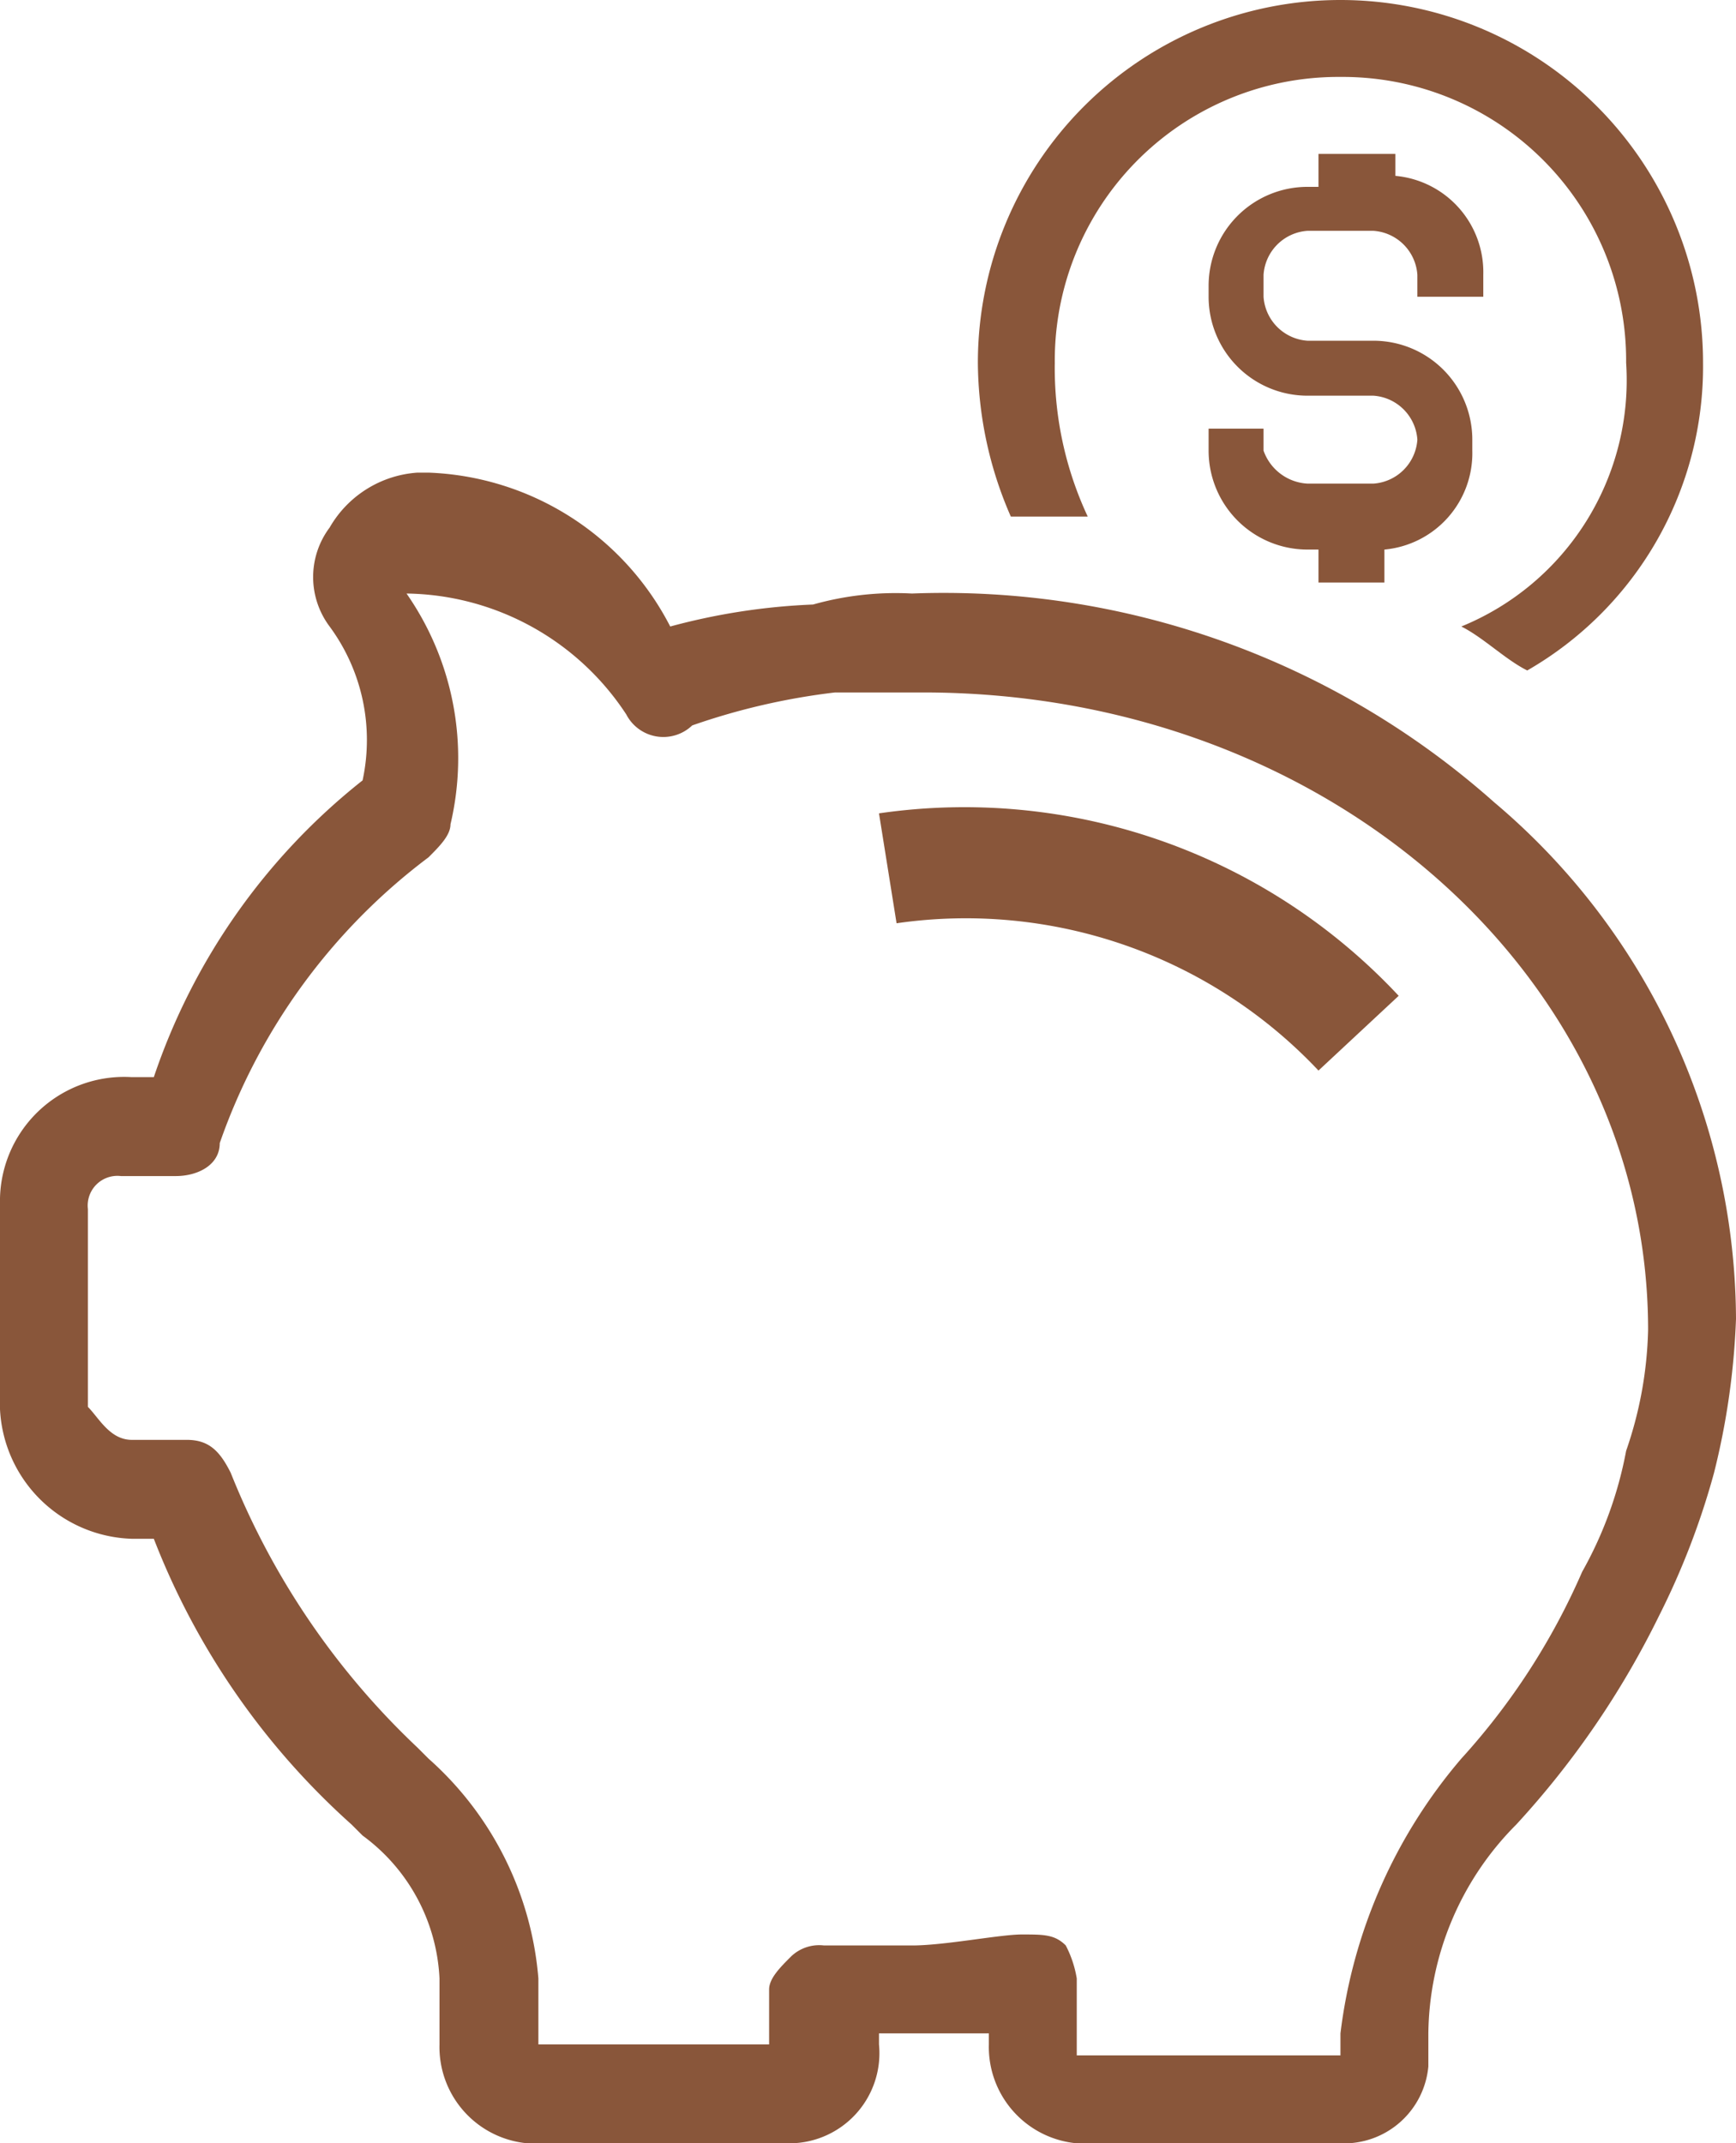
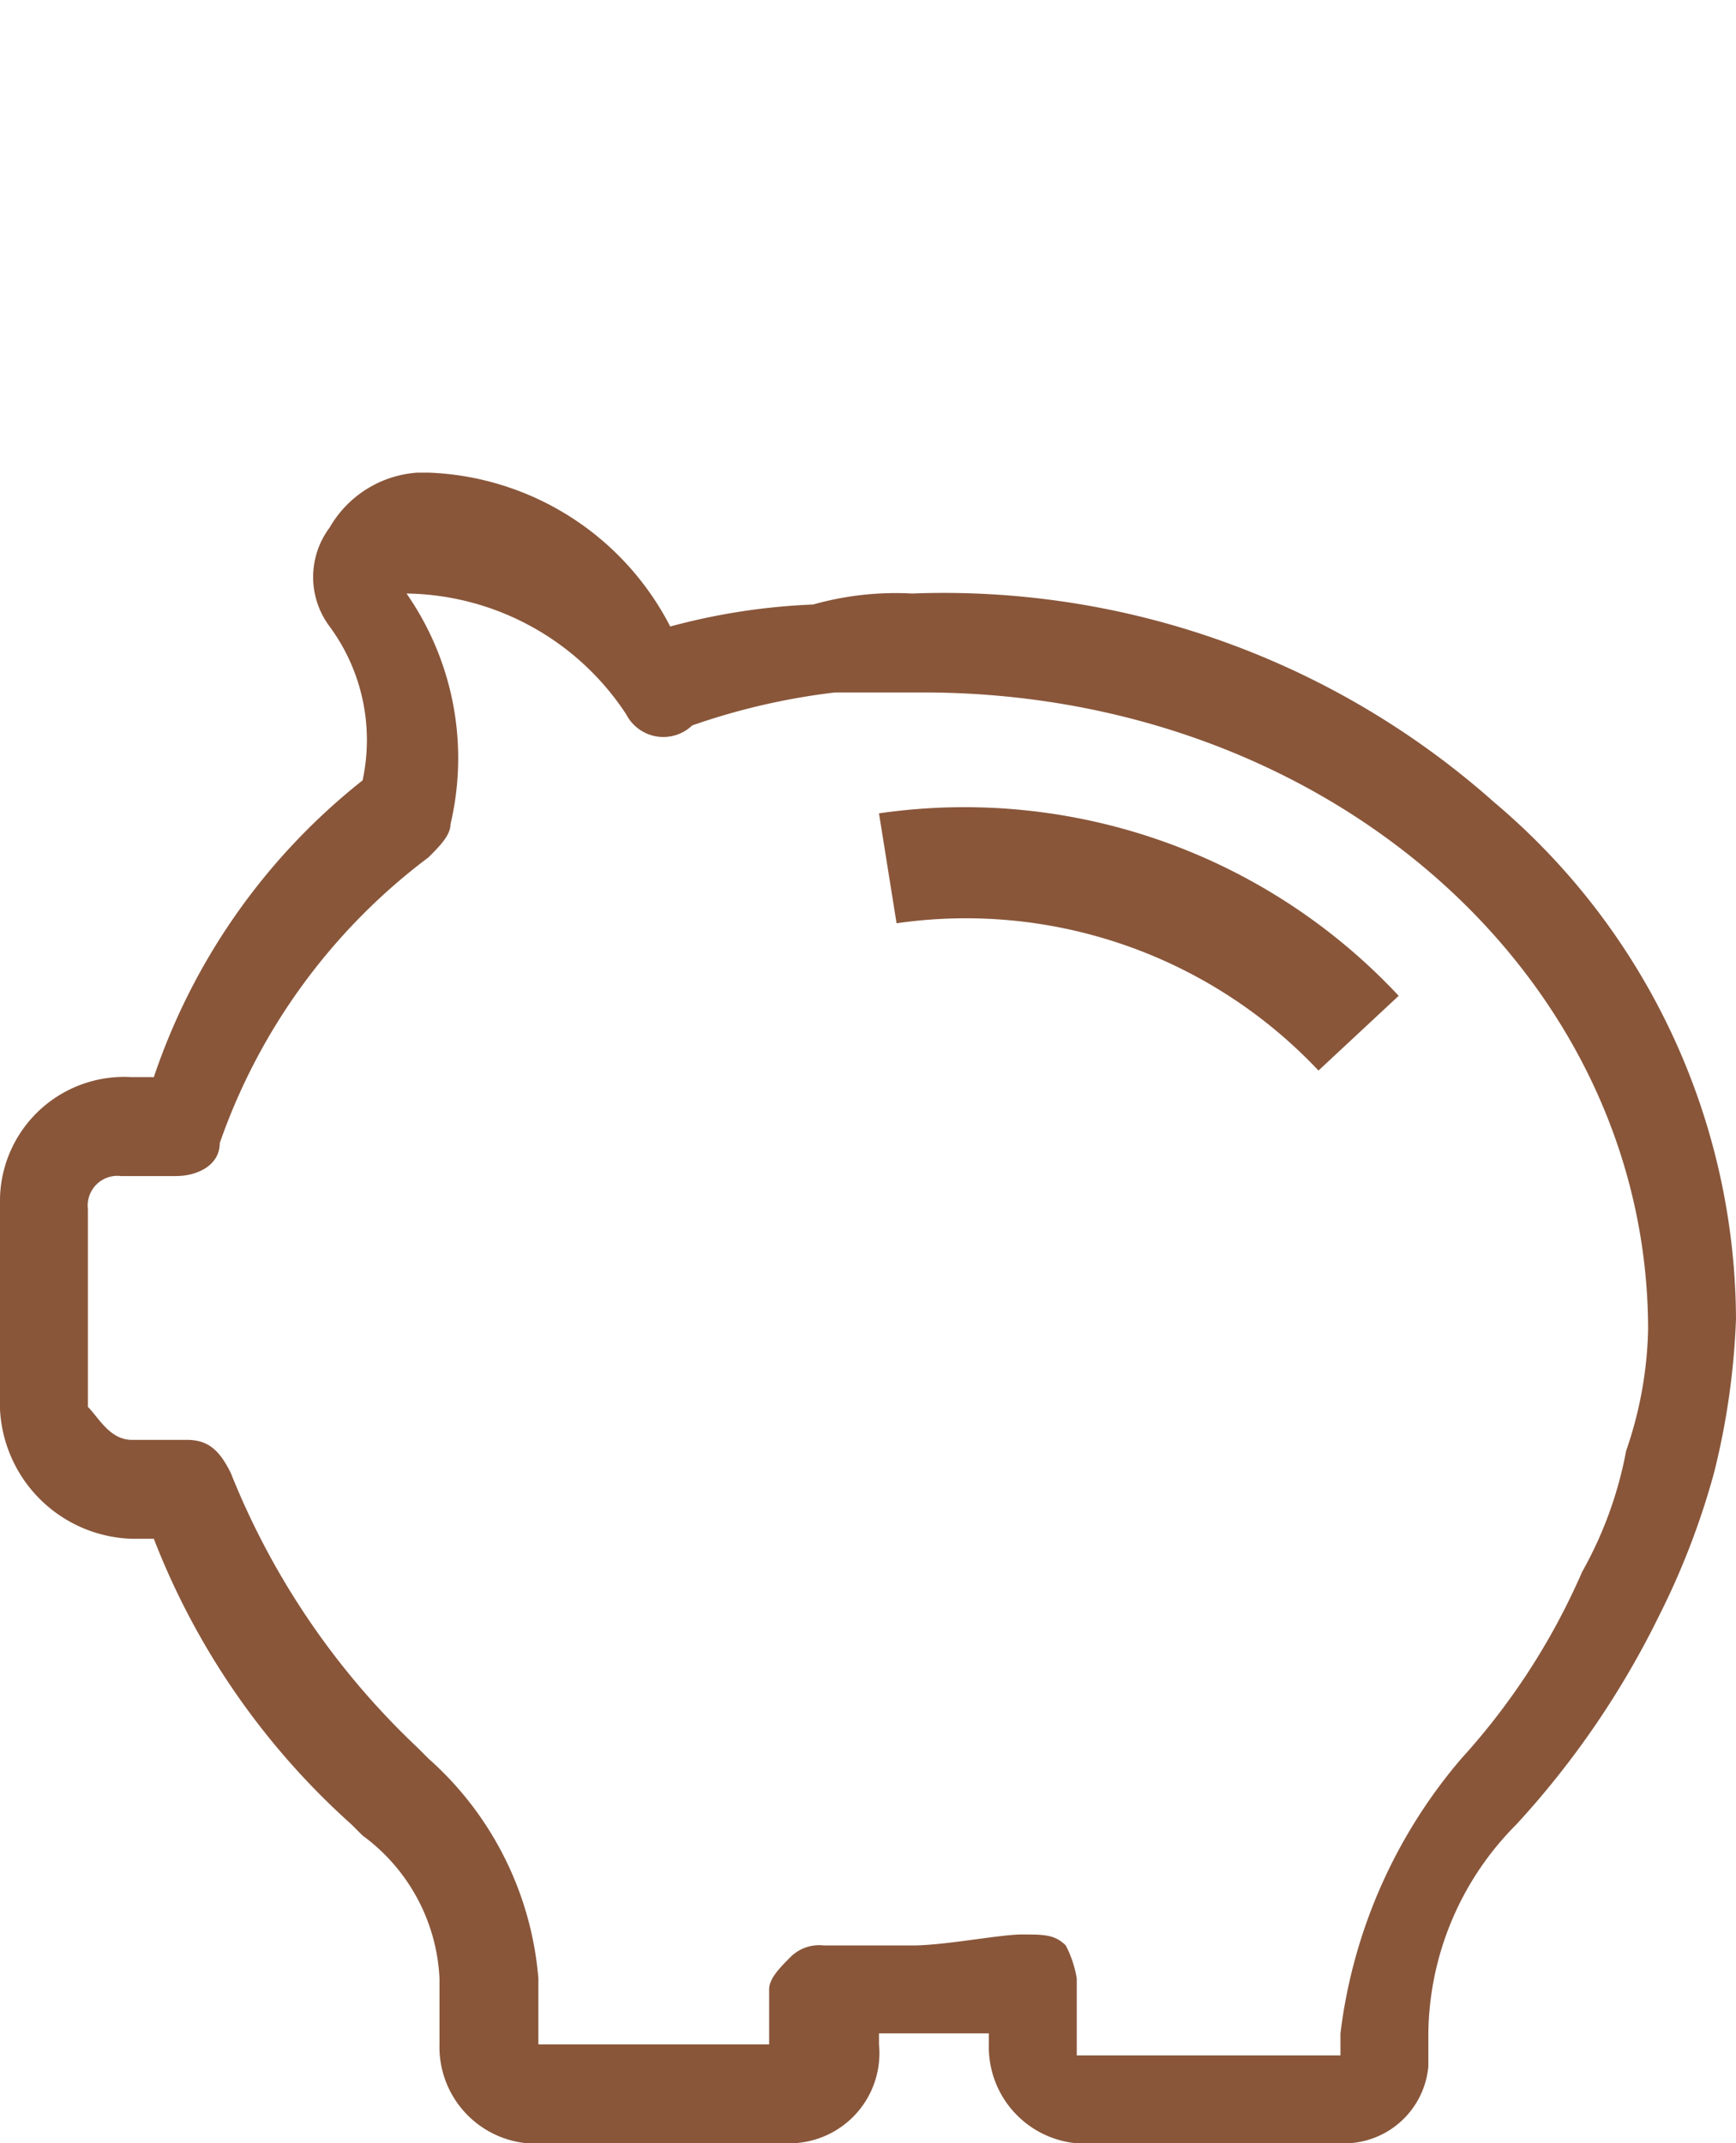
<svg xmlns="http://www.w3.org/2000/svg" viewBox="0 0 15.8 19.5">
  <defs>
    <style>.cls-1{fill:#89563a;}</style>
  </defs>
  <title>資產 5</title>
  <g id="圖層_2" data-name="圖層 2">
    <g id="圖層_1-2" data-name="圖層 1">
      <path class="cls-1" d="M1.2,9.8A1.13,1.13,0,0,0,0,10.9H0v1.8A1.24,1.24,0,0,0,1.2,14h.2a6.77,6.77,0,0,0,1.8,2.6h0l.1.1A1.71,1.71,0,0,1,4,18v.6a.88.88,0,0,0,.8.9H7.2a.82.82,0,0,0,.8-.9H8v-.1H9v.1a.88.88,0,0,0,.8.9h2.4a.77.77,0,0,0,.8-.7v-.3a2.73,2.73,0,0,1,.8-1.9,8,8,0,0,0,1.3-1.9,6.94,6.94,0,0,0,.5-1.3h0a6.75,6.75,0,0,0,.2-1.4,6.18,6.18,0,0,0-2.2-4.7A7.54,7.54,0,0,0,8.3,5.4a2.77,2.77,0,0,0-.9.1,5.85,5.85,0,0,0-1.3.2A2.58,2.58,0,0,0,3.9,4.3H3.8a1,1,0,0,0-.8.5.75.75,0,0,0,0,.9,1.74,1.74,0,0,1,.3,1.4A5.8,5.8,0,0,0,1.4,9.8Zm2.6-5v.4h0Zm-3,8V11a.27.27,0,0,1,.3-.3h.5c.2,0,.4-.1.4-.3A5.52,5.52,0,0,1,3.9,7.8c.1-.1.2-.2.2-.3a2.62,2.62,0,0,0-.4-2.1,2.43,2.43,0,0,1,2,1.1.38.38,0,0,0,.6.1,6.11,6.11,0,0,1,1.3-.3h.8c3.7,0,6.6,2.6,6.6,5.8a3.59,3.59,0,0,1-.2,1.1h0a3.58,3.58,0,0,1-.4,1.1h0A6.19,6.19,0,0,1,13.3,16a4.72,4.72,0,0,0-1.1,2.5v.2H9.8V18a1,1,0,0,0-.1-.3c-.1-.1-.2-.1-.4-.1s-.7.1-1,.1H7.5a.37.37,0,0,0-.3.1c-.1.1-.2.2-.2.3v.5H4.9V18a3,3,0,0,0-1-2h0l-.1-.1h0a7,7,0,0,1-1.7-2.5c-.1-.2-.2-.3-.4-.3H1.2c-.2,0-.3-.2-.4-.3Z" />
      <path class="cls-1" d="M12,9.74A4.41,4.41,0,0,0,8.16,8.4L8,7.4a5.41,5.41,0,0,1,4.73,1.66Z" />
-       <path class="cls-1" d="M11.9,5H12v.3h.6V5a.88.88,0,0,0,.8-.9V4a.9.9,0,0,0-.9-.9h-.6a.43.43,0,0,1-.4-.4V2.5a.43.43,0,0,1,.4-.4h.6a.43.43,0,0,1,.4.4v.2h.6V2.5a.88.88,0,0,0-.8-.9V1.4H12v.3h-.1a.9.9,0,0,0-.9.9v.1a.9.9,0,0,0,.9.9h.6a.43.43,0,0,1,.4.4h0a.43.43,0,0,1-.4.4h-.6a.45.45,0,0,1-.4-.3h0V3.9H11v.2a.9.9,0,0,0,.9.9Z" />
-       <path class="cls-1" d="M13.3,5.7c.2.1.4.3.6.4a3.19,3.19,0,0,0,1.6-2.8h0a3.3,3.3,0,0,0-6.6,0,3.53,3.53,0,0,0,.3,1.4h.7a3.19,3.19,0,0,1-.3-1.4A2.58,2.58,0,0,1,12.2.7h0a2.58,2.58,0,0,1,2.6,2.6A2.42,2.42,0,0,1,13.3,5.7Z" />
    </g>
  </g>
</svg>